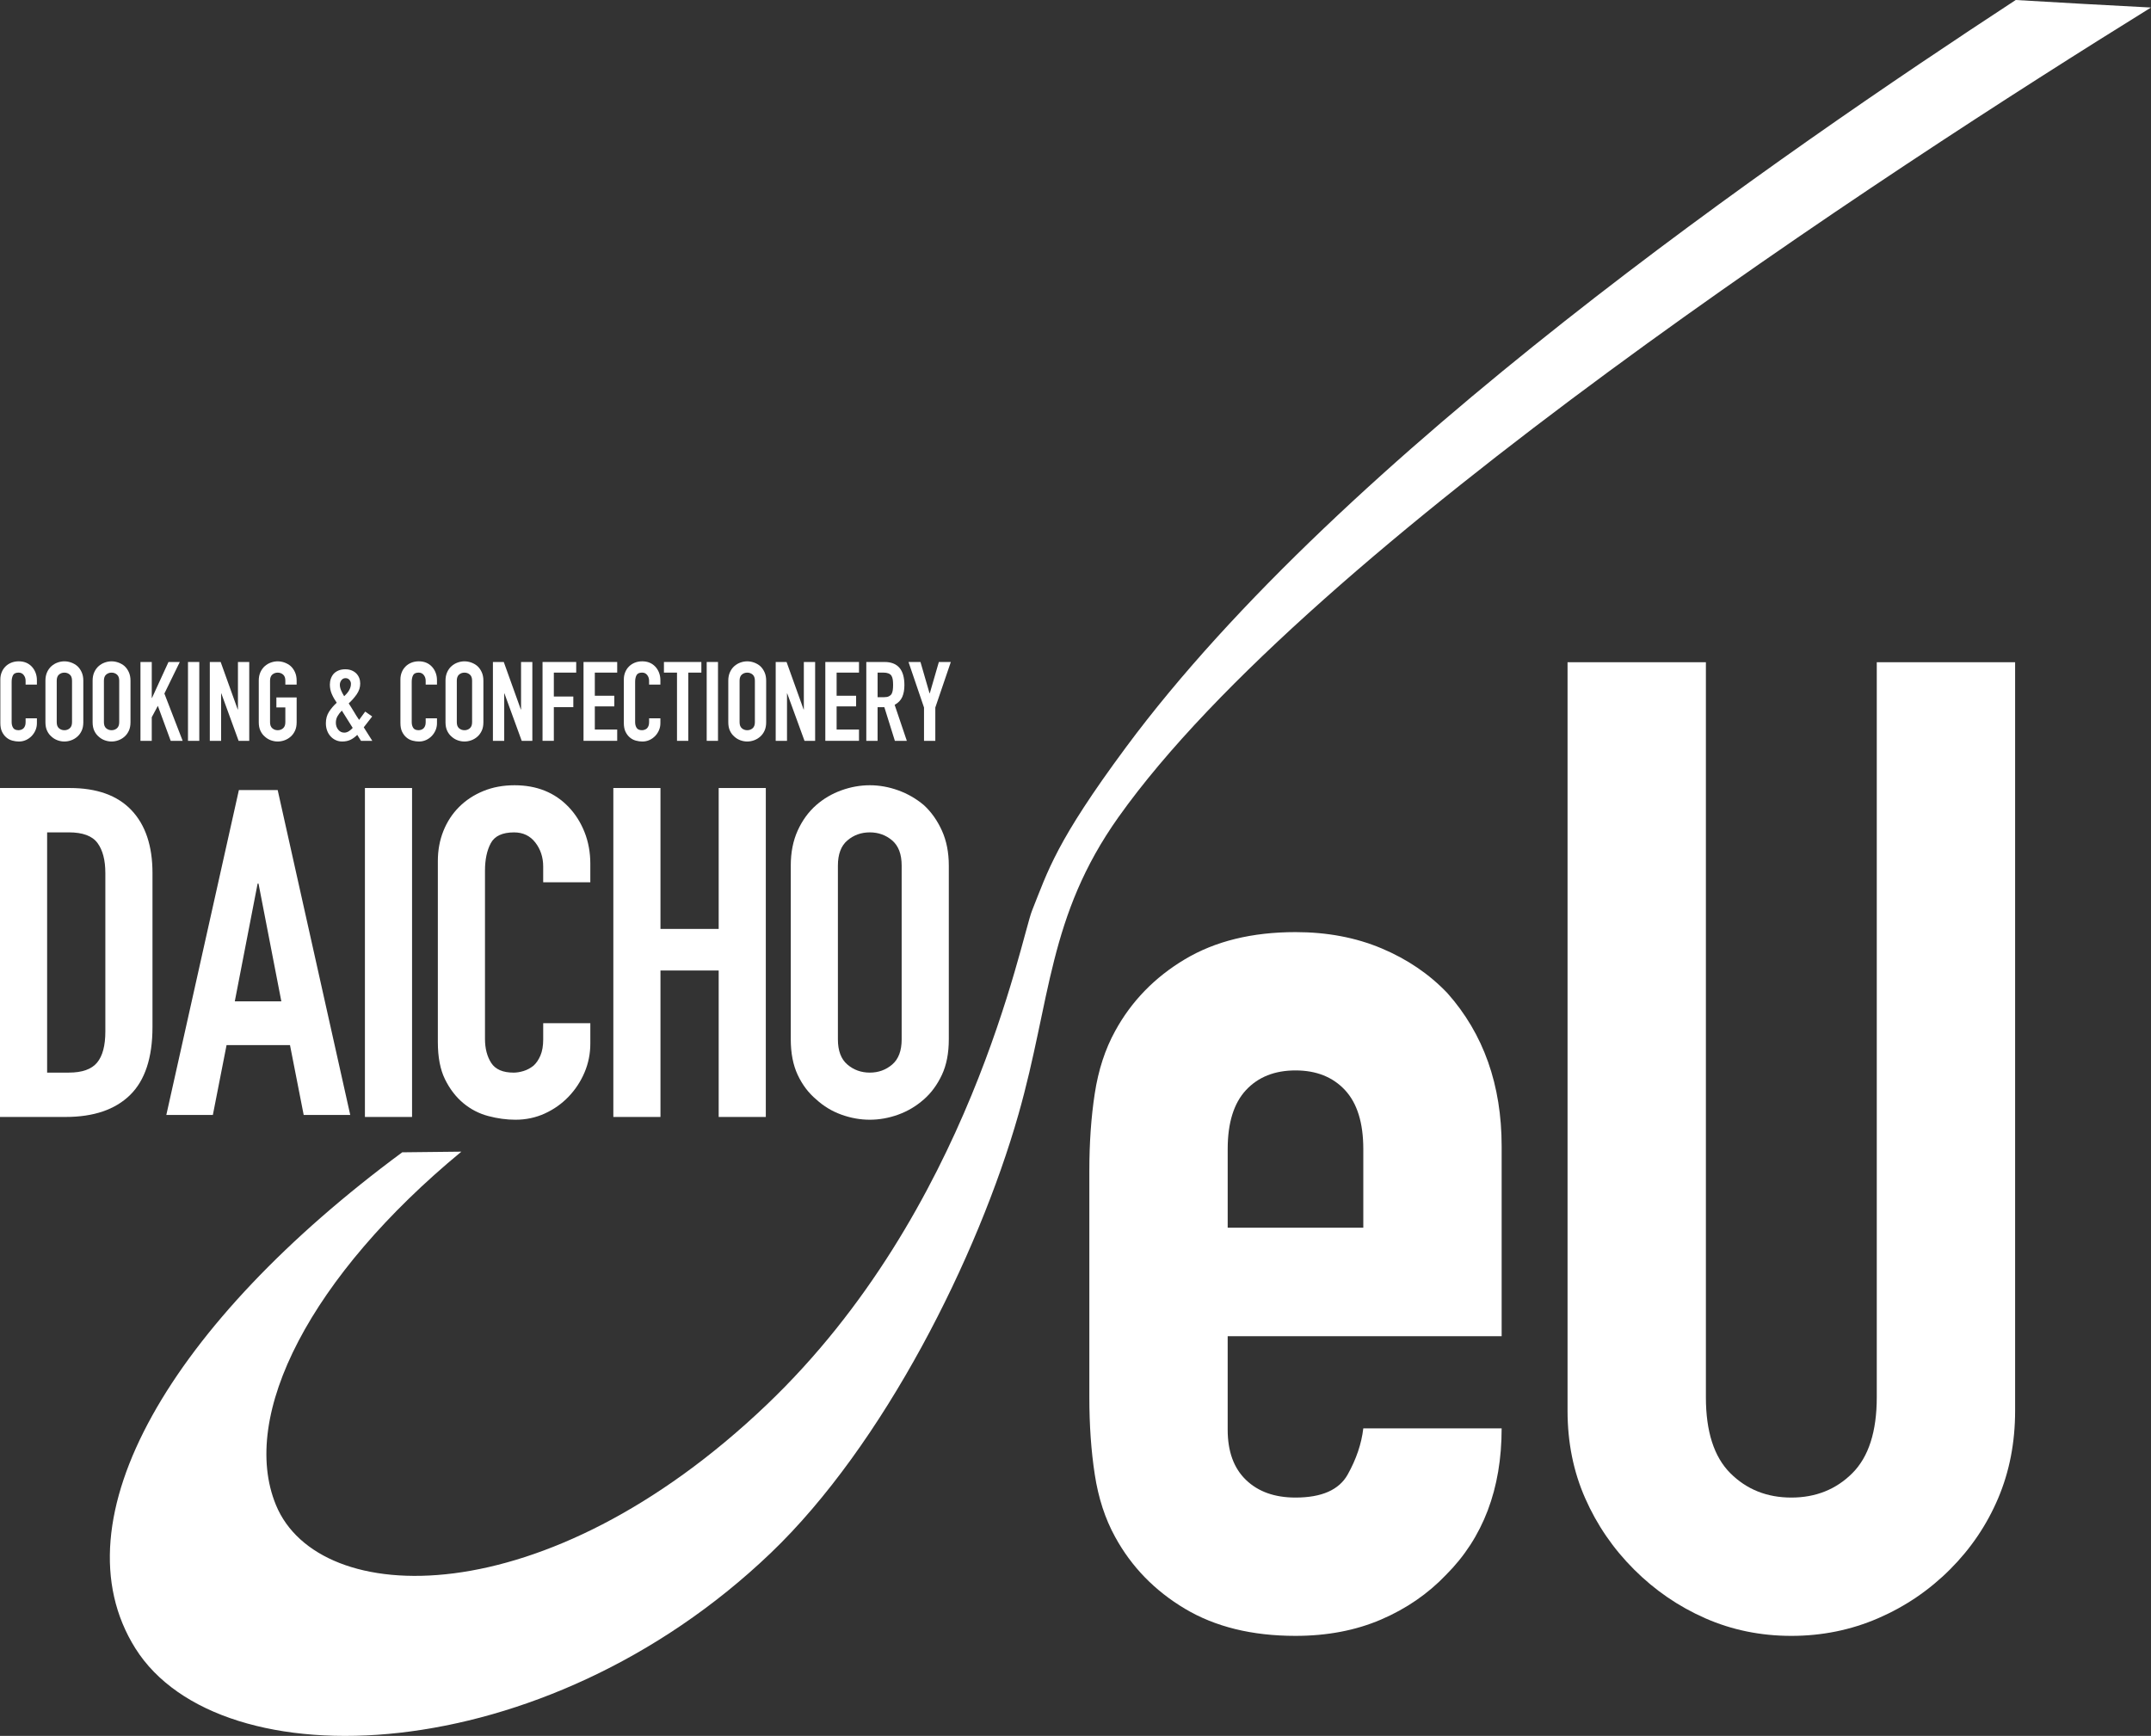
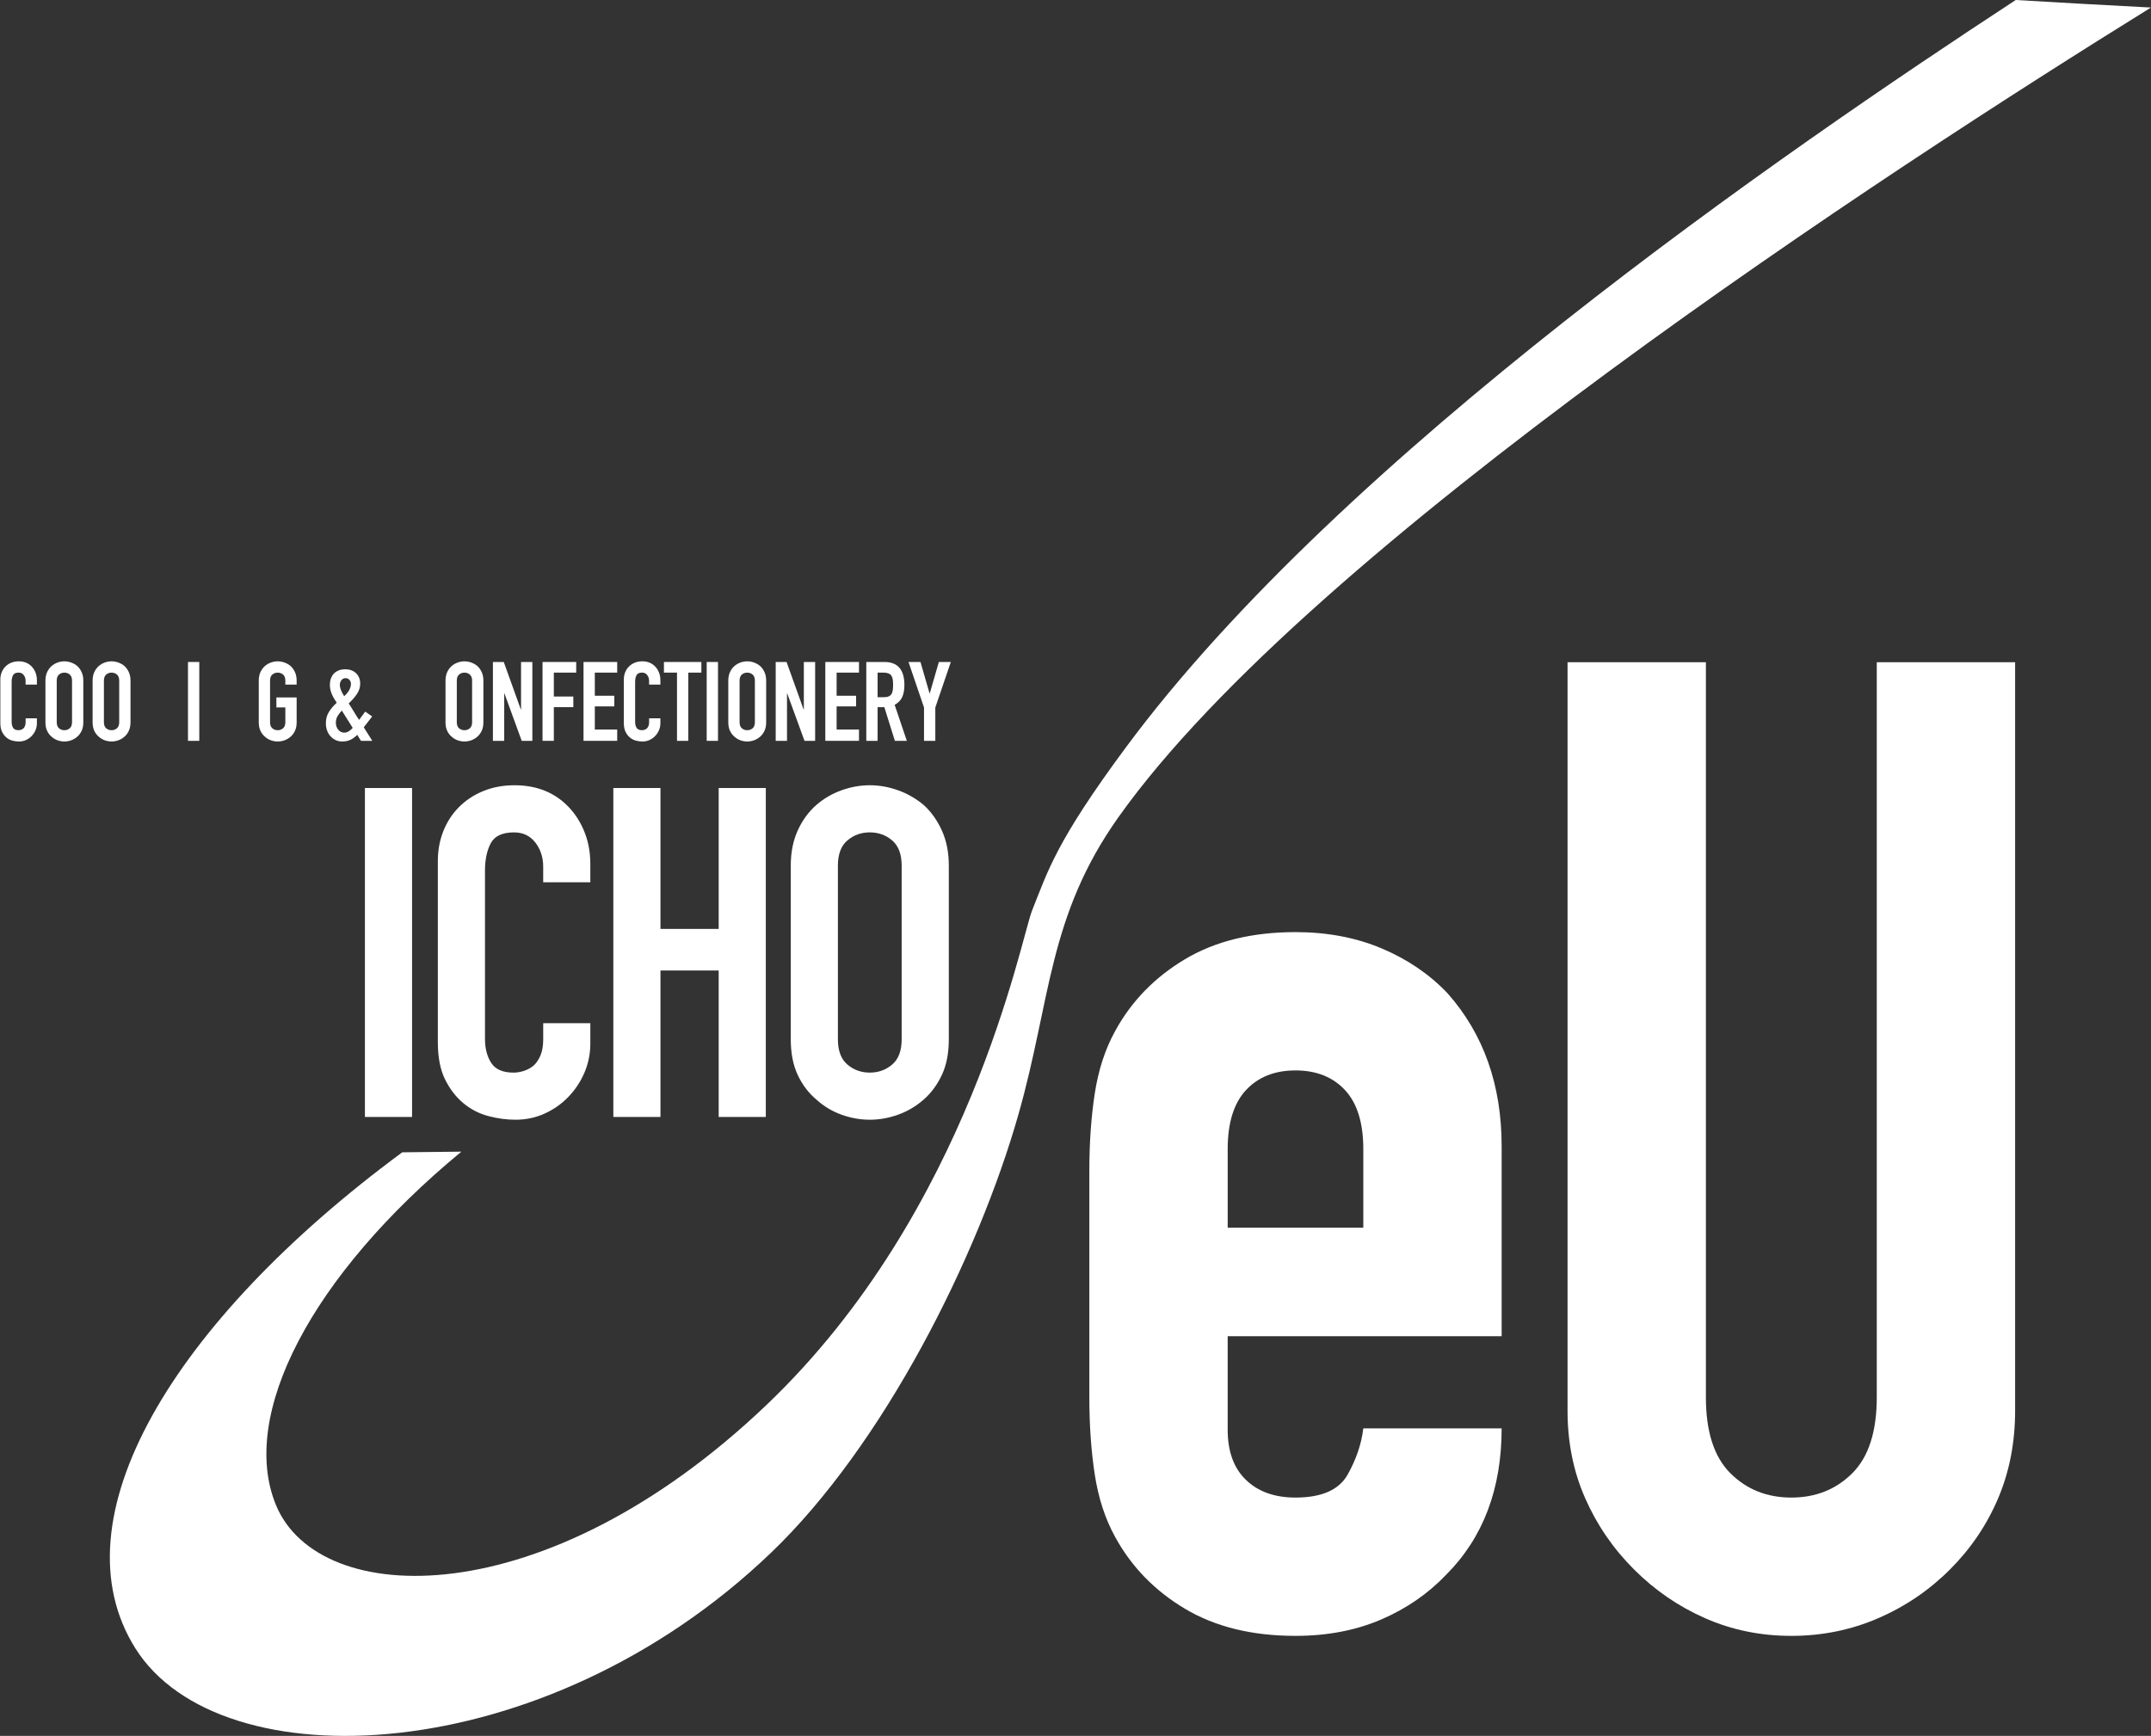
<svg xmlns="http://www.w3.org/2000/svg" id="_レイヤー_2" viewBox="0 0 196.671 158.744">
  <rect x="0" y="0" width="196.671" height="158.744" fill="#333333" stroke="none" />
  <defs>
    <style>.cls-1{fill:#fff;}</style>
  </defs>
  <g id="a">
    <path class="cls-1" d="m137.299,122.192h-25.049v8.556c0,1.984.558,3.515,1.674,4.588,1.116,1.075,2.623,1.612,4.526,1.612,2.397,0,3.987-.702,4.774-2.108.785-1.405,1.26-2.81,1.426-4.217h12.649c0,5.54-1.695,10.004-5.084,13.393-1.655,1.736-3.639,3.1-5.952,4.092-2.315.992-4.919,1.488-7.812,1.488-3.968,0-7.338-.826-10.107-2.48-2.771-1.653-4.898-3.844-6.386-6.572-.911-1.653-1.531-3.554-1.86-5.704-.331-2.149-.496-4.505-.496-7.068v-20.709c0-2.562.165-4.917.496-7.068.329-2.149.949-4.05,1.86-5.704,1.488-2.728,3.615-4.917,6.386-6.572,2.769-1.653,6.138-2.48,10.107-2.48,2.893,0,5.518.496,7.874,1.488,2.356.992,4.36,2.356,6.015,4.092,3.305,3.72,4.96,8.392,4.96,14.012v17.361Zm-25.049-9.92h12.4v-7.192c0-2.397-.558-4.195-1.674-5.395-1.116-1.197-2.625-1.798-4.526-1.798s-3.41.601-4.526,1.798c-1.116,1.2-1.674,2.998-1.674,5.395v7.192Z" />
    <path class="cls-1" d="m184.247,60.561v68.451c0,2.894-.517,5.561-1.55,7.998-1.035,2.439-2.502,4.609-4.403,6.51-1.902,1.903-4.092,3.391-6.572,4.464-2.48,1.073-5.127,1.612-7.936,1.612s-5.437-.539-7.875-1.612c-2.439-1.074-4.609-2.562-6.51-4.464-1.903-1.901-3.391-4.071-4.464-6.51-1.075-2.437-1.612-5.104-1.612-7.998V60.561h12.649v67.211c0,3.143.744,5.456,2.232,6.944,1.488,1.488,3.348,2.232,5.58,2.232s4.092-.744,5.58-2.232c1.488-1.488,2.232-3.802,2.232-6.944V60.561h12.649Z" />
-     <path class="cls-1" d="m0,102.143v-30.081h6.38c2.478,0,4.358.676,5.64,2.028,1.281,1.352,1.922,3.267,1.922,5.746v14.069c0,2.817-.683,4.894-2.049,6.231-1.366,1.338-3.331,2.007-5.894,2.007H0Zm4.309-26.025v21.969h1.986c1.211,0,2.07-.302,2.577-.908.507-.605.76-1.556.76-2.852v-14.491c0-1.183-.24-2.098-.718-2.746-.479-.648-1.352-.972-2.62-.972h-1.986Z" />
-     <path class="cls-1" d="m15.208,101.957l6.634-29.708h3.547l6.634,29.708h-4.256l-1.252-6.384h-5.8l-1.252,6.384h-4.256Zm10.515-10.389l-2.086-10.765h-.083l-2.086,10.765h4.256Z" />
    <path class="cls-1" d="m33.366,102.143v-30.081h4.309v30.081h-4.309Z" />
    <path class="cls-1" d="m53.975,93.567v1.859c0,.929-.176,1.81-.528,2.64-.352.831-.838,1.57-1.457,2.218-.62.648-1.345,1.162-2.176,1.542-.831.38-1.726.57-2.683.57-.817,0-1.648-.113-2.493-.338-.845-.225-1.605-.619-2.281-1.183-.676-.563-1.232-1.289-1.669-2.176-.437-.887-.655-2.021-.655-3.401v-16.561c0-.985.169-1.901.507-2.746.338-.845.816-1.577,1.436-2.197.619-.619,1.358-1.105,2.218-1.457.859-.352,1.809-.528,2.852-.528,2.028,0,3.676.662,4.943,1.986.619.648,1.105,1.415,1.457,2.303.352.887.528,1.852.528,2.894v1.69h-4.309v-1.437c0-.845-.24-1.577-.718-2.197-.479-.619-1.127-.929-1.943-.929-1.071,0-1.782.331-2.133.993-.353.662-.528,1.5-.528,2.514v15.378c0,.873.19,1.606.57,2.197s1.063.887,2.049.887c.281,0,.584-.049.908-.148.323-.098.626-.26.908-.486.253-.225.465-.535.634-.929.169-.394.254-.887.254-1.479v-1.479h4.309Z" />
    <path class="cls-1" d="m56.079,102.143v-30.081h4.309v12.886h5.323v-12.886h4.309v30.081h-4.309v-13.393h-5.323v13.393h-4.309Z" />
    <path class="cls-1" d="m72.302,79.16c0-1.211.211-2.281.634-3.211.423-.929.986-1.704,1.69-2.323.676-.591,1.443-1.042,2.303-1.352.859-.31,1.725-.465,2.598-.465s1.739.155,2.598.465c.859.31,1.641.76,2.345,1.352.676.62,1.225,1.394,1.648,2.323.422.93.634,2,.634,3.211v15.885c0,1.268-.211,2.352-.634,3.253-.423.902-.972,1.648-1.648,2.239-.704.62-1.486,1.084-2.345,1.394-.859.31-1.726.465-2.598.465s-1.739-.155-2.598-.465c-.86-.31-1.627-.774-2.303-1.394-.704-.591-1.267-1.337-1.69-2.239-.422-.901-.634-1.986-.634-3.253v-15.885Zm4.309,15.885c0,1.042.289,1.81.866,2.303.577.493,1.26.74,2.049.74s1.472-.246,2.049-.74c.577-.493.866-1.26.866-2.303v-15.885c0-1.042-.289-1.809-.866-2.303-.578-.493-1.261-.739-2.049-.739s-1.472.247-2.049.739c-.578.493-.866,1.261-.866,2.303v15.885Z" />
    <path class="cls-1" d="m3.374,65.692v.446c0,.223-.042.434-.127.633-.084.199-.201.377-.349.532-.149.155-.323.279-.522.37-.199.091-.414.137-.643.137-.196,0-.395-.027-.598-.081-.203-.054-.385-.148-.547-.284-.162-.135-.296-.309-.4-.522-.105-.213-.157-.484-.157-.815v-3.97c0-.236.041-.456.122-.658s.196-.378.344-.527.326-.265.532-.35c.206-.084.434-.127.684-.127.486,0,.881.159,1.185.476.148.155.265.339.349.552.084.213.127.444.127.694v.405h-1.033v-.345c0-.203-.057-.378-.172-.527-.115-.148-.27-.223-.466-.223-.257,0-.427.079-.511.238-.084.159-.127.36-.127.603v3.686c0,.209.046.385.137.527.091.142.255.213.491.213.067,0,.14-.012.218-.035.078-.024.15-.062.218-.117.061-.054.111-.128.152-.223.041-.094.061-.213.061-.354v-.355h1.033Z" />
    <path class="cls-1" d="m4.154,62.239c0-.29.051-.547.152-.77.101-.223.236-.409.405-.557.162-.142.346-.25.552-.324s.414-.111.623-.111.417.037.623.111.393.182.562.324c.162.149.294.334.395.557.101.223.152.48.152.77v3.808c0,.304-.051.564-.152.78s-.233.395-.395.537c-.169.149-.356.26-.562.334-.206.074-.414.111-.623.111s-.417-.037-.623-.111c-.206-.074-.39-.186-.552-.334-.169-.142-.304-.321-.405-.537s-.152-.476-.152-.78v-3.808Zm1.033,3.808c0,.25.069.434.208.552.138.118.302.177.491.177s.353-.059.491-.177c.138-.118.208-.302.208-.552v-3.808c0-.25-.069-.434-.208-.552-.138-.118-.302-.177-.491-.177s-.353.059-.491.177c-.138.118-.208.302-.208.552v3.808Z" />
    <path class="cls-1" d="m8.468,62.239c0-.29.051-.547.152-.77.101-.223.236-.409.405-.557.162-.142.346-.25.552-.324s.414-.111.623-.111.417.037.623.111.393.182.562.324c.162.149.294.334.395.557.101.223.152.48.152.77v3.808c0,.304-.051.564-.152.78s-.233.395-.395.537c-.169.149-.356.26-.562.334-.206.074-.414.111-.623.111s-.417-.037-.623-.111c-.206-.074-.39-.186-.552-.334-.169-.142-.304-.321-.405-.537s-.152-.476-.152-.78v-3.808Zm1.033,3.808c0,.25.069.434.208.552.138.118.302.177.491.177s.353-.059.491-.177c.138-.118.208-.302.208-.552v-3.808c0-.25-.069-.434-.208-.552-.138-.118-.302-.177-.491-.177s-.353.059-.491.177c-.138.118-.208.302-.208.552v3.808Z" />
-     <path class="cls-1" d="m12.843,67.748v-7.211h1.033v3.291h.02l1.509-3.291h1.033l-1.408,2.886,1.671,4.325h-1.094l-1.175-3.2-.557,1.043v2.157h-1.033Z" />
    <path class="cls-1" d="m17.188,67.748v-7.211h1.033v7.211h-1.033Z" />
-     <path class="cls-1" d="m19.183,67.748v-7.211h.993l1.56,4.345h.02v-4.345h1.033v7.211h-.972l-1.58-4.335h-.02v4.335h-1.033Z" />
    <path class="cls-1" d="m23.659,62.239c0-.29.051-.547.152-.77.101-.223.236-.409.405-.557.162-.142.346-.25.552-.324s.414-.111.623-.111.417.037.623.111.393.182.562.324c.162.149.294.334.395.557.101.223.152.48.152.77v.365h-1.033v-.365c0-.25-.069-.434-.208-.552-.138-.118-.302-.177-.491-.177s-.353.059-.491.177c-.138.118-.208.302-.208.552v3.808c0,.25.069.434.208.552.138.118.302.177.491.177s.353-.059.491-.177c.138-.118.208-.302.208-.552v-1.357h-.82v-.912h1.854v2.269c0,.304-.051.564-.152.78s-.233.395-.395.537c-.169.149-.356.26-.562.334-.206.074-.414.111-.623.111s-.417-.037-.623-.111c-.206-.074-.39-.186-.552-.334-.169-.142-.304-.321-.405-.537s-.152-.476-.152-.78v-3.808Z" />
    <path class="cls-1" d="m33.007,67.748l-.344-.547c-.203.203-.412.355-.628.456-.216.101-.466.152-.75.152-.203,0-.395-.041-.577-.122-.182-.081-.341-.196-.476-.344-.135-.142-.242-.316-.319-.522-.078-.206-.117-.434-.117-.684,0-.399.095-.746.284-1.043s.425-.574.709-.831c-.182-.257-.333-.522-.451-.795-.118-.274-.177-.562-.177-.866,0-.189.03-.37.091-.542.061-.172.148-.322.263-.451.115-.122.26-.219.436-.294.175-.074.381-.111.618-.111.223,0,.419.035.588.106.169.071.31.164.425.279.236.25.354.557.354.922,0,.344-.105.668-.314.972-.209.304-.456.584-.739.841.067.095.137.203.208.324.071.122.15.25.238.385.169.29.338.557.506.8l.557-.76.638.446-.77.992.78,1.236h-1.033Zm-2.299-1.661c0,.25.072.464.218.643s.329.268.552.268c.155,0,.304-.049.446-.147s.25-.194.324-.289l-.992-1.58c-.155.155-.285.323-.39.502s-.157.38-.157.603Zm.365-3.464c0,.155.037.323.111.502s.169.36.284.542c.061-.061.128-.13.203-.208.074-.078.142-.164.203-.258.061-.095.111-.198.152-.309s.061-.231.061-.36-.044-.246-.132-.355c-.088-.108-.209-.162-.365-.162s-.28.062-.375.187c-.095.125-.142.265-.142.42Z" />
-     <path class="cls-1" d="m39.954,65.692v.446c0,.223-.042.434-.127.633-.084.199-.201.377-.349.532-.149.155-.323.279-.522.37-.199.091-.414.137-.643.137-.196,0-.395-.027-.598-.081-.203-.054-.385-.148-.547-.284-.162-.135-.296-.309-.4-.522-.105-.213-.157-.484-.157-.815v-3.97c0-.236.041-.456.122-.658s.196-.378.344-.527.326-.265.532-.35c.206-.084.434-.127.684-.127.486,0,.881.159,1.185.476.148.155.265.339.349.552.084.213.127.444.127.694v.405h-1.033v-.345c0-.203-.057-.378-.172-.527-.115-.148-.27-.223-.466-.223-.257,0-.427.079-.511.238-.084.159-.127.36-.127.603v3.686c0,.209.046.385.137.527.091.142.255.213.491.213.067,0,.14-.012.218-.035.078-.024.15-.062.218-.117.061-.054.111-.128.152-.223.041-.094.061-.213.061-.354v-.355h1.033Z" />
    <path class="cls-1" d="m40.734,62.239c0-.29.051-.547.152-.77.101-.223.236-.409.405-.557.162-.142.346-.25.552-.324s.414-.111.623-.111.417.037.623.111.393.182.562.324c.162.149.294.334.395.557.101.223.152.48.152.77v3.808c0,.304-.051.564-.152.78s-.233.395-.395.537c-.169.149-.356.26-.562.334-.206.074-.414.111-.623.111s-.417-.037-.623-.111c-.206-.074-.39-.186-.552-.334-.169-.142-.304-.321-.405-.537s-.152-.476-.152-.78v-3.808Zm1.033,3.808c0,.25.069.434.208.552.138.118.302.177.491.177s.353-.059.491-.177c.138-.118.208-.302.208-.552v-3.808c0-.25-.069-.434-.208-.552-.138-.118-.302-.177-.491-.177s-.353.059-.491.177c-.138.118-.208.302-.208.552v3.808Z" />
    <path class="cls-1" d="m45.068,67.748v-7.211h.993l1.56,4.345h.02v-4.345h1.033v7.211h-.972l-1.58-4.335h-.02v4.335h-1.033Z" />
    <path class="cls-1" d="m49.605,67.748v-7.211h3.079v.972h-2.046v2.187h1.782v.972h-1.782v3.079h-1.033Z" />
    <path class="cls-1" d="m53.353,67.748v-7.211h3.079v.972h-2.046v2.116h1.782v.973h-1.782v2.116h2.046v1.033h-3.079Z" />
    <path class="cls-1" d="m60.381,65.692v.446c0,.223-.042.434-.127.633-.084.199-.201.377-.349.532-.149.155-.323.279-.522.37-.199.091-.414.137-.643.137-.196,0-.395-.027-.598-.081-.203-.054-.385-.148-.547-.284-.162-.135-.296-.309-.4-.522-.105-.213-.157-.484-.157-.815v-3.97c0-.236.041-.456.122-.658s.196-.378.344-.527.326-.265.532-.35c.206-.084.434-.127.684-.127.486,0,.881.159,1.185.476.148.155.265.339.349.552.084.213.127.444.127.694v.405h-1.033v-.345c0-.203-.057-.378-.172-.527-.115-.148-.27-.223-.466-.223-.257,0-.427.079-.511.238-.084.159-.127.36-.127.603v3.686c0,.209.046.385.137.527.091.142.255.213.491.213.067,0,.14-.012.218-.035.078-.024.15-.062.218-.117.061-.054.111-.128.152-.223.041-.094.061-.213.061-.354v-.355h1.033Z" />
    <path class="cls-1" d="m61.9,67.748v-6.239h-1.195v-.972h3.423v.972h-1.195v6.239h-1.033Z" />
    <path class="cls-1" d="m64.615,67.748v-7.211h1.033v7.211h-1.033Z" />
    <path class="cls-1" d="m66.589,62.239c0-.29.051-.547.152-.77.101-.223.236-.409.405-.557.162-.142.346-.25.552-.324s.414-.111.623-.111.417.037.623.111.393.182.562.324c.162.149.294.334.395.557.101.223.152.48.152.77v3.808c0,.304-.051.564-.152.78s-.233.395-.395.537c-.169.149-.356.26-.562.334-.206.074-.414.111-.623.111s-.417-.037-.623-.111c-.206-.074-.39-.186-.552-.334-.169-.142-.304-.321-.405-.537s-.152-.476-.152-.78v-3.808Zm1.033,3.808c0,.25.069.434.208.552.138.118.302.177.491.177s.353-.059.491-.177c.138-.118.208-.302.208-.552v-3.808c0-.25-.069-.434-.208-.552-.138-.118-.302-.177-.491-.177s-.353.059-.491.177c-.138.118-.208.302-.208.552v3.808Z" />
    <path class="cls-1" d="m70.924,67.748v-7.211h.993l1.56,4.345h.02v-4.345h1.033v7.211h-.972l-1.58-4.335h-.02v4.335h-1.033Z" />
    <path class="cls-1" d="m75.461,67.748v-7.211h3.079v.972h-2.046v2.116h1.782v.973h-1.782v2.116h2.046v1.033h-3.079Z" />
    <path class="cls-1" d="m79.208,67.748v-7.211h1.661c1.215,0,1.823.706,1.823,2.116,0,.426-.066.787-.198,1.084-.132.297-.363.537-.694.719l1.114,3.292h-1.094l-.962-3.079h-.618v3.079h-1.033Zm1.033-6.239v2.248h.587c.182,0,.327-.025.436-.076.108-.051.192-.123.253-.218.054-.094.091-.211.111-.349s.03-.299.03-.481-.01-.343-.03-.481-.061-.258-.122-.36c-.128-.189-.372-.284-.729-.284h-.537Z" />
    <path class="cls-1" d="m84.485,67.748v-3.048l-1.418-4.162h1.094l.83,2.866h.02l.831-2.866h1.094l-1.418,4.162v3.048h-1.033Z" />
    <path class="cls-1" d="m184.303,0c-21.355,13.99-61.536,41.582-81.355,68.339-6.406,8.648-7.127,11.292-8.578,14.913-1.028,2.565-5.677,27.479-24.279,45.219-20.315,19.373-40.945,18.648-44.856,9.167-3.394-8.228,3.218-20.988,16.95-32.322l-5.407.06c-21.021,15.528-31.814,33.576-24.396,45.368,7.742,12.307,37.288,11.174,58.082-8.717,10.319-9.871,18.942-27.055,22.662-40.14,2.971-10.449,2.69-18.078,9.139-27.162C119.853,49.949,172.703,15.547,196.671.688c-3.897-.203-8.355-.445-12.368-.688Z" />
  </g>
</svg>